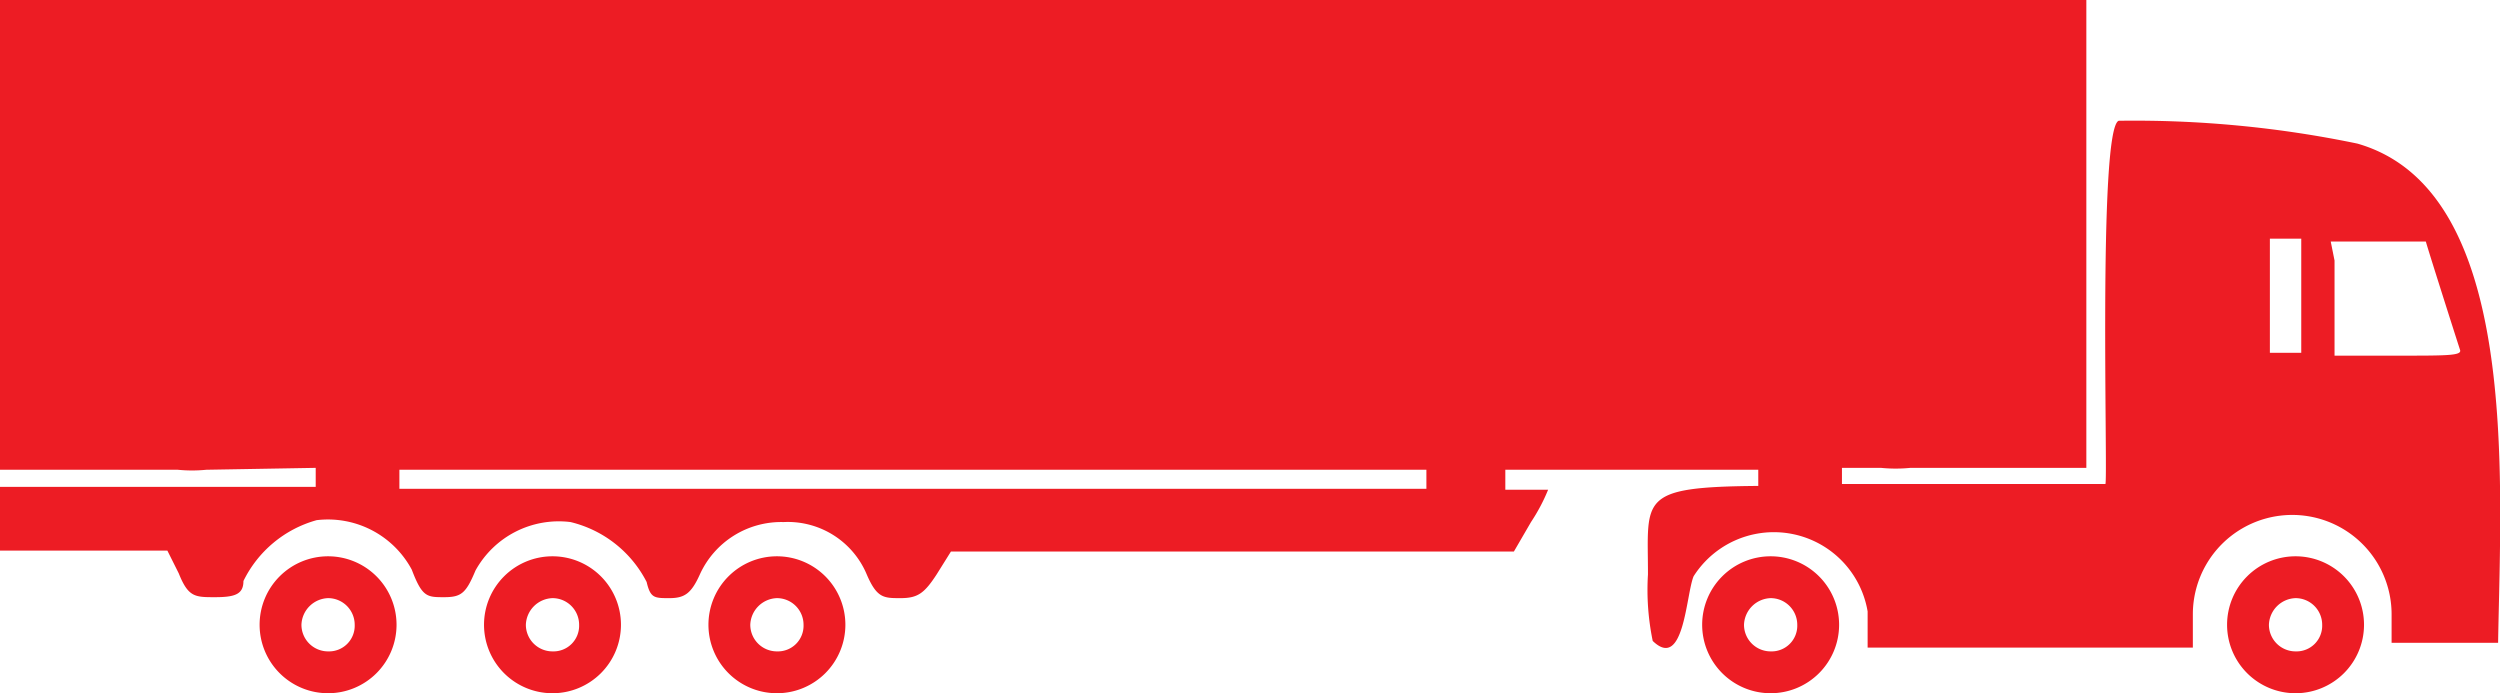
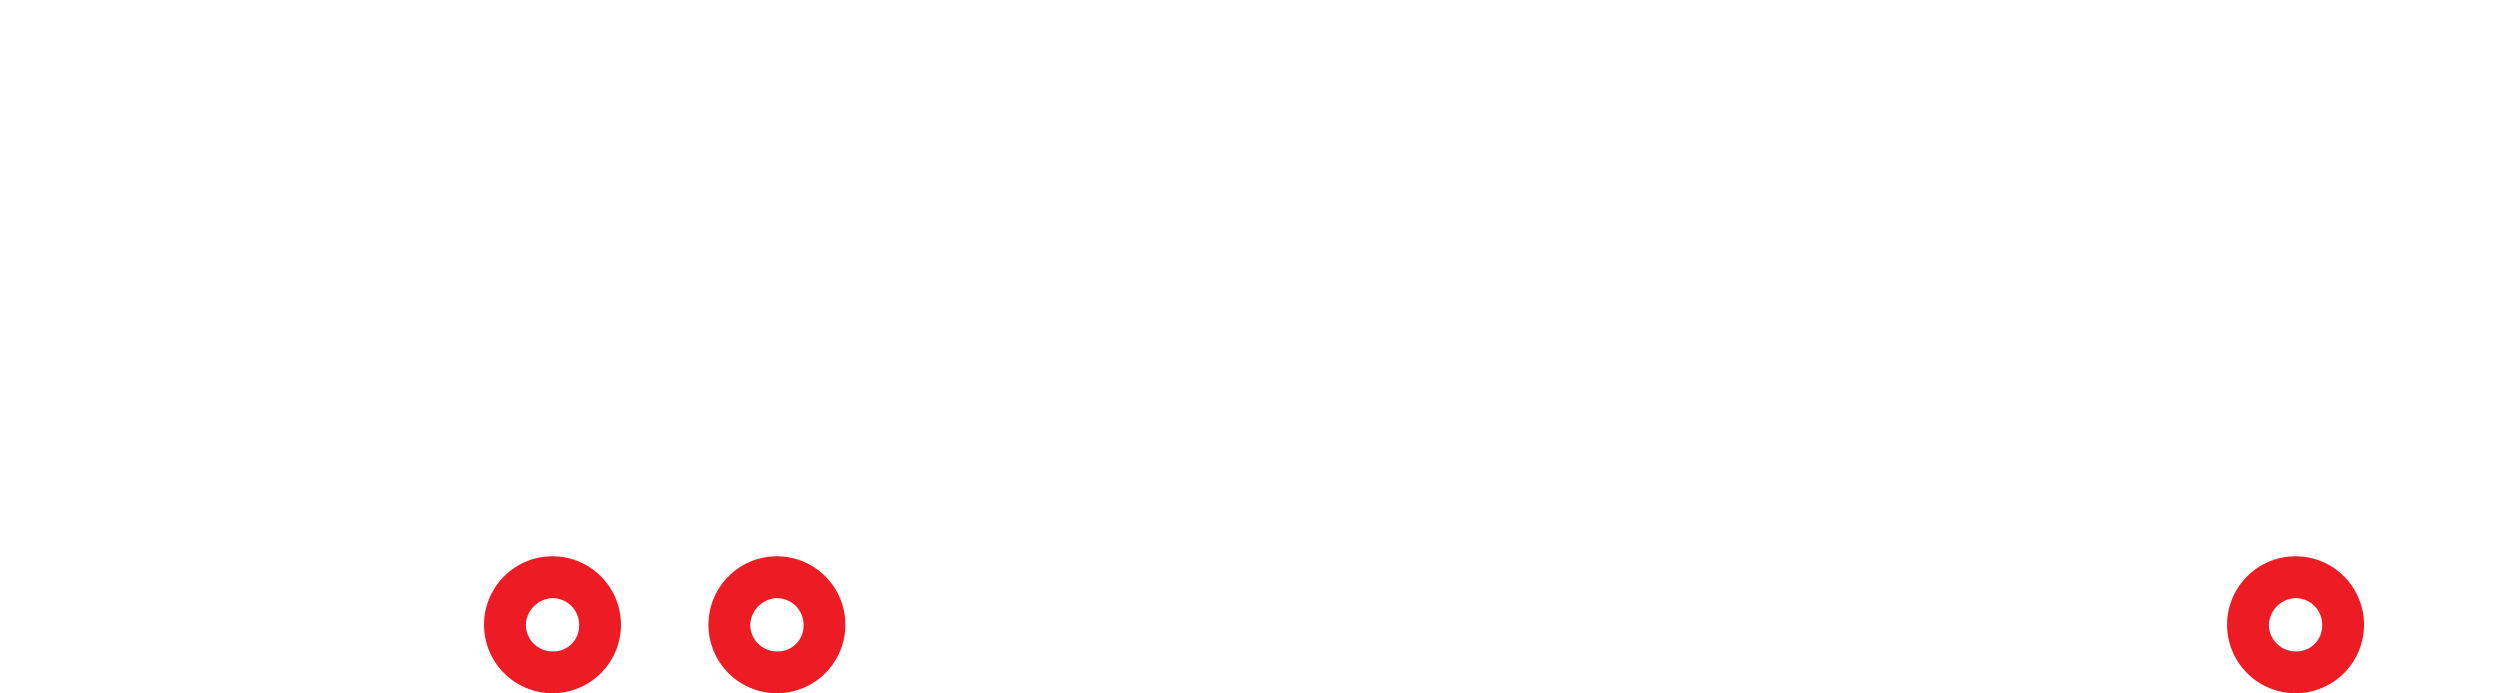
<svg xmlns="http://www.w3.org/2000/svg" viewBox="0 0 26.29 7.29">
  <defs>
    <style>.cls-1{fill:#ed1c24;}</style>
  </defs>
  <title>Asset 5</title>
  <g id="Layer_2" data-name="Layer 2">
    <g id="Layer_1-2" data-name="Layer 1">
-       <path class="cls-1" d="M2.17,4.94a1.51,1.51,0,0,1-.3,0H0V0H21.94V4.92H20.09a1.56,1.56,0,0,1-.31,0h-.41v.17h.48c1.23,0,2.26,0,2.29,0s-.08-3.73.14-3.82a11.51,11.51,0,0,1,2.51.24C26.5,2,26.3,5,26.27,6.76H25.15l0-.3a1,1,0,1,0-2.09,0v.35H19.64V6.43a1,1,0,0,0-1.83-.37c-.08.19-.1,1-.43.68a2.65,2.65,0,0,1-.05-.7c0-.8-.11-.92,1.16-.93V4.94H15.83v.21h.45a1.92,1.92,0,0,1-.18.34l-.18.31H10l-.15.24c-.13.2-.2.25-.38.25s-.25,0-.36-.26a.9.9,0,0,0-.87-.54.94.94,0,0,0-.88.55c-.09.2-.16.25-.32.25s-.2,0-.24-.17A1.22,1.22,0,0,0,6,5.49,1,1,0,0,0,5,6c-.1.24-.15.28-.33.28s-.23,0-.34-.29a1,1,0,0,0-1-.52,1.22,1.22,0,0,0-.77.64c0,.14-.09.17-.3.17s-.28,0-.38-.25l-.12-.24H0l0-.33,0-.34H3.32v-.2Zm22.38-2.2v1h.67c.52,0,.67,0,.65-.06s-.32-1-.36-1.14h-1Zm-.68.37v.6h.33V2.51h-.33ZM4.2,5.14H15v-.2H4.2Z" />
-       <path class="cls-1" d="M3.45,5.85a.72.72,0,1,1-.72.72.72.72,0,0,1,.72-.72m0,1a.27.27,0,0,0,.28-.28.28.28,0,0,0-.28-.28.29.29,0,0,0-.28.28A.28.28,0,0,0,3.45,6.85Z" />
      <path class="cls-1" d="M5.81,5.85a.72.72,0,1,1-.72.72.72.72,0,0,1,.72-.72m0,1a.27.27,0,0,0,.28-.28.28.28,0,0,0-.28-.28.29.29,0,0,0-.28.28A.28.28,0,0,0,5.81,6.85Z" />
      <path class="cls-1" d="M8.17,5.85a.72.72,0,1,1-.72.72.72.72,0,0,1,.72-.72m0,1a.27.27,0,0,0,.28-.28.28.28,0,0,0-.28-.28.29.29,0,0,0-.28.28A.28.28,0,0,0,8.17,6.85Z" />
-       <path class="cls-1" d="M18.62,5.85a.72.72,0,1,1-.72.72.72.72,0,0,1,.72-.72m0,1a.27.27,0,0,0,.28-.28.28.28,0,0,0-.28-.28.29.29,0,0,0-.28.28A.28.28,0,0,0,18.62,6.85Z" />
      <path class="cls-1" d="M24.14,5.85a.72.72,0,1,1-.72.72.72.72,0,0,1,.72-.72m0,1a.27.27,0,0,0,.28-.28.28.28,0,0,0-.28-.28.29.29,0,0,0-.28.28A.28.28,0,0,0,24.14,6.85Z" />
    </g>
  </g>
</svg>